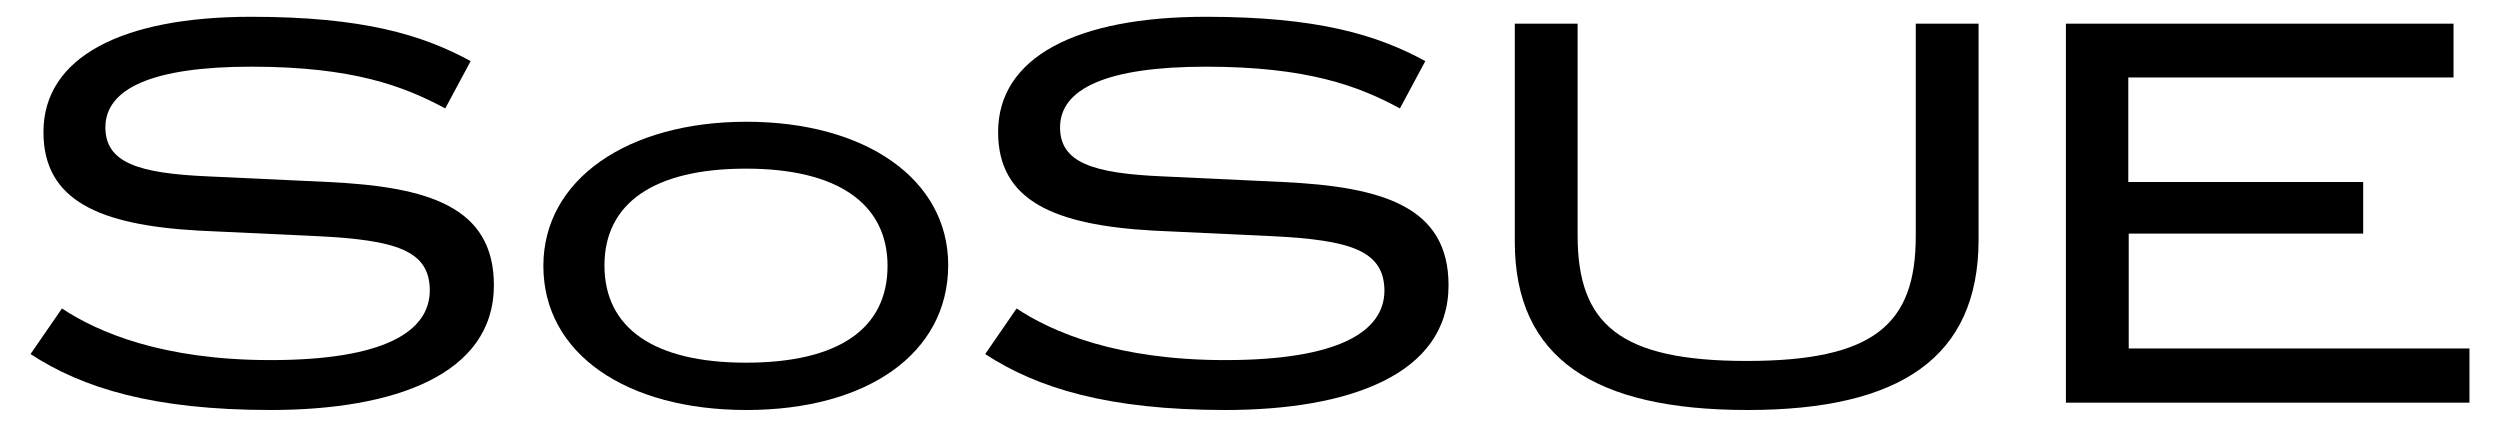
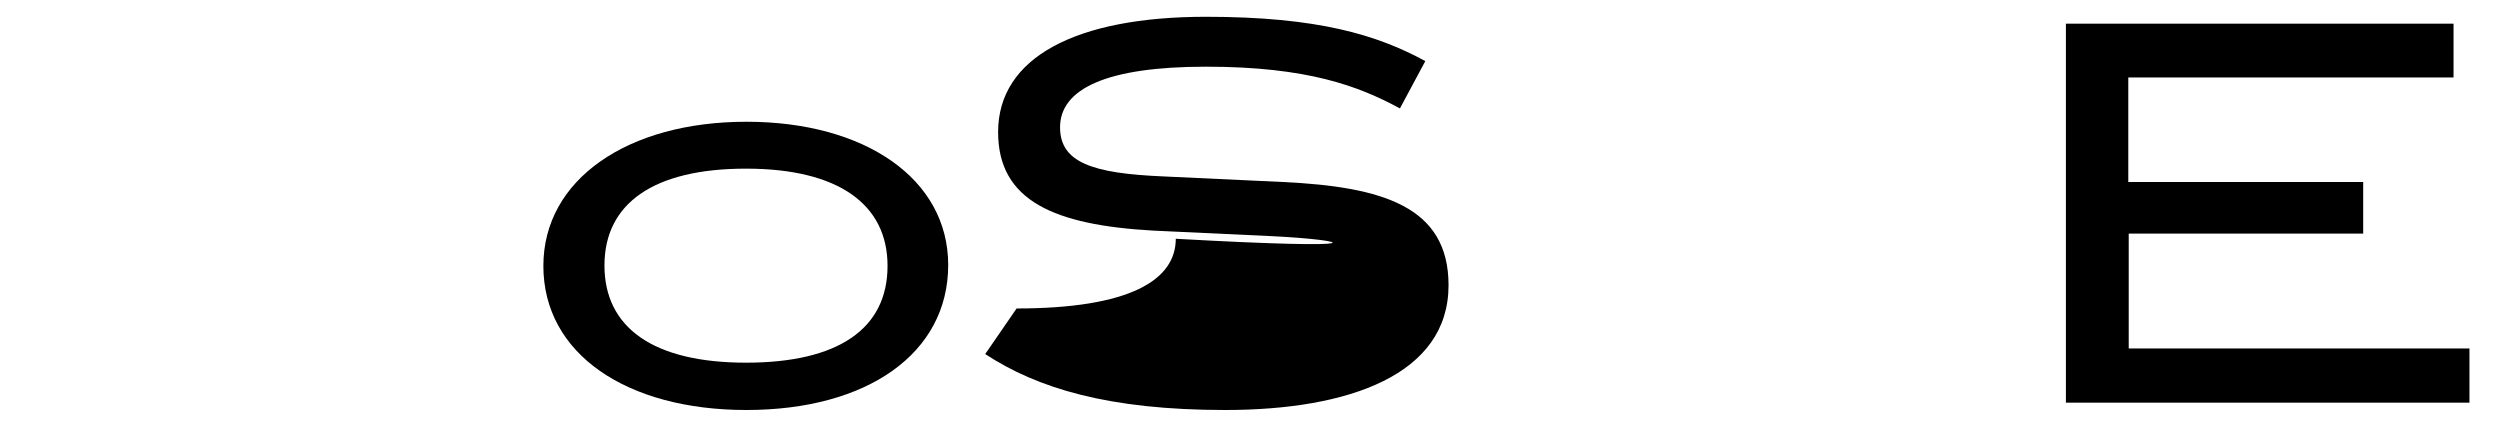
<svg xmlns="http://www.w3.org/2000/svg" version="1.1" id="Ebene_1" x="0px" y="0px" viewBox="0 0 581.1 99.2" style="enable-background:new 0 0 581.1 99.2;" xml:space="preserve">
  <g>
-     <path d="M73.9,54.9l-27.8-1.3c-22.9-1.3-36-6.9-36-22.9c0-17.4,18.2-26.8,48.3-26.8c26,0,39.8,4.2,51,10.3l-5.9,11   C93.8,20,82,15.5,58.4,15.5c-23,0-33.9,5.1-33.9,14.1c0,8.2,7.6,10.7,23.9,11.4l27.8,1.3c23.3,1.1,38.6,5.7,38.6,24   c0,20.8-23.2,29-51.9,29c-27.3,0-43.7-5.1-55.8-13l7.3-10.6c8.3,5.5,23.3,12,48.5,12c26.3,0,37-6.6,37-16.2   C99.9,58.2,92,55.8,73.9,54.9z" />
    <path d="M173.5,95.3c-27.8,0-47.2-13-47.2-33.5c0-20.1,19.6-33.5,47.2-33.5s46.9,13.3,46.9,33.3C220.4,82.2,201.5,95.3,173.5,95.3z    M173.4,84.3c21.5,0,32.9-7.9,32.9-22.5c0-14.3-11.4-22.6-32.9-22.6s-32.9,8.1-32.9,22.5C140.5,76.2,151.9,84.3,173.4,84.3z" />
-     <path d="M295.8,54.9l-27.8-1.3c-22.9-1.3-36-6.9-36-22.9c0-17.4,18.2-26.8,48.3-26.8c26,0,39.8,4.2,51,10.3l-5.9,11   c-9.6-5.2-21.5-9.7-45.1-9.7c-23,0-33.9,5.1-33.9,14.1c0,8.2,7.6,10.7,23.9,11.4l27.8,1.3c23.3,1.1,38.6,5.7,38.6,24   c0,20.8-23.2,29-51.9,29c-27.3,0-43.7-5.1-55.8-13l7.3-10.6c8.3,5.5,23.3,12,48.5,12c26.3,0,37-6.6,37-16.2   C321.7,58.2,313.8,55.8,295.8,54.9z" />
-     <path d="M406.2,95.3c-35.6,0-54.1-12-54.1-39.1V5.5h14.6v49.2c0,20.6,9.7,29.2,39.3,29.2s39.3-8.5,39.3-29V5.5h14.6v50.4   C459.8,83,441.8,95.3,406.2,95.3z" />
+     <path d="M295.8,54.9l-27.8-1.3c-22.9-1.3-36-6.9-36-22.9c0-17.4,18.2-26.8,48.3-26.8c26,0,39.8,4.2,51,10.3l-5.9,11   c-9.6-5.2-21.5-9.7-45.1-9.7c-23,0-33.9,5.1-33.9,14.1c0,8.2,7.6,10.7,23.9,11.4l27.8,1.3c23.3,1.1,38.6,5.7,38.6,24   c0,20.8-23.2,29-51.9,29c-27.3,0-43.7-5.1-55.8-13l7.3-10.6c26.3,0,37-6.6,37-16.2   C321.7,58.2,313.8,55.8,295.8,54.9z" />
    <path d="M549.3,42.3v12h-54.5V81H574v12.6h-93.8V5.5h90.1V18h-75.6v24.3H549.3z" />
  </g>
</svg>